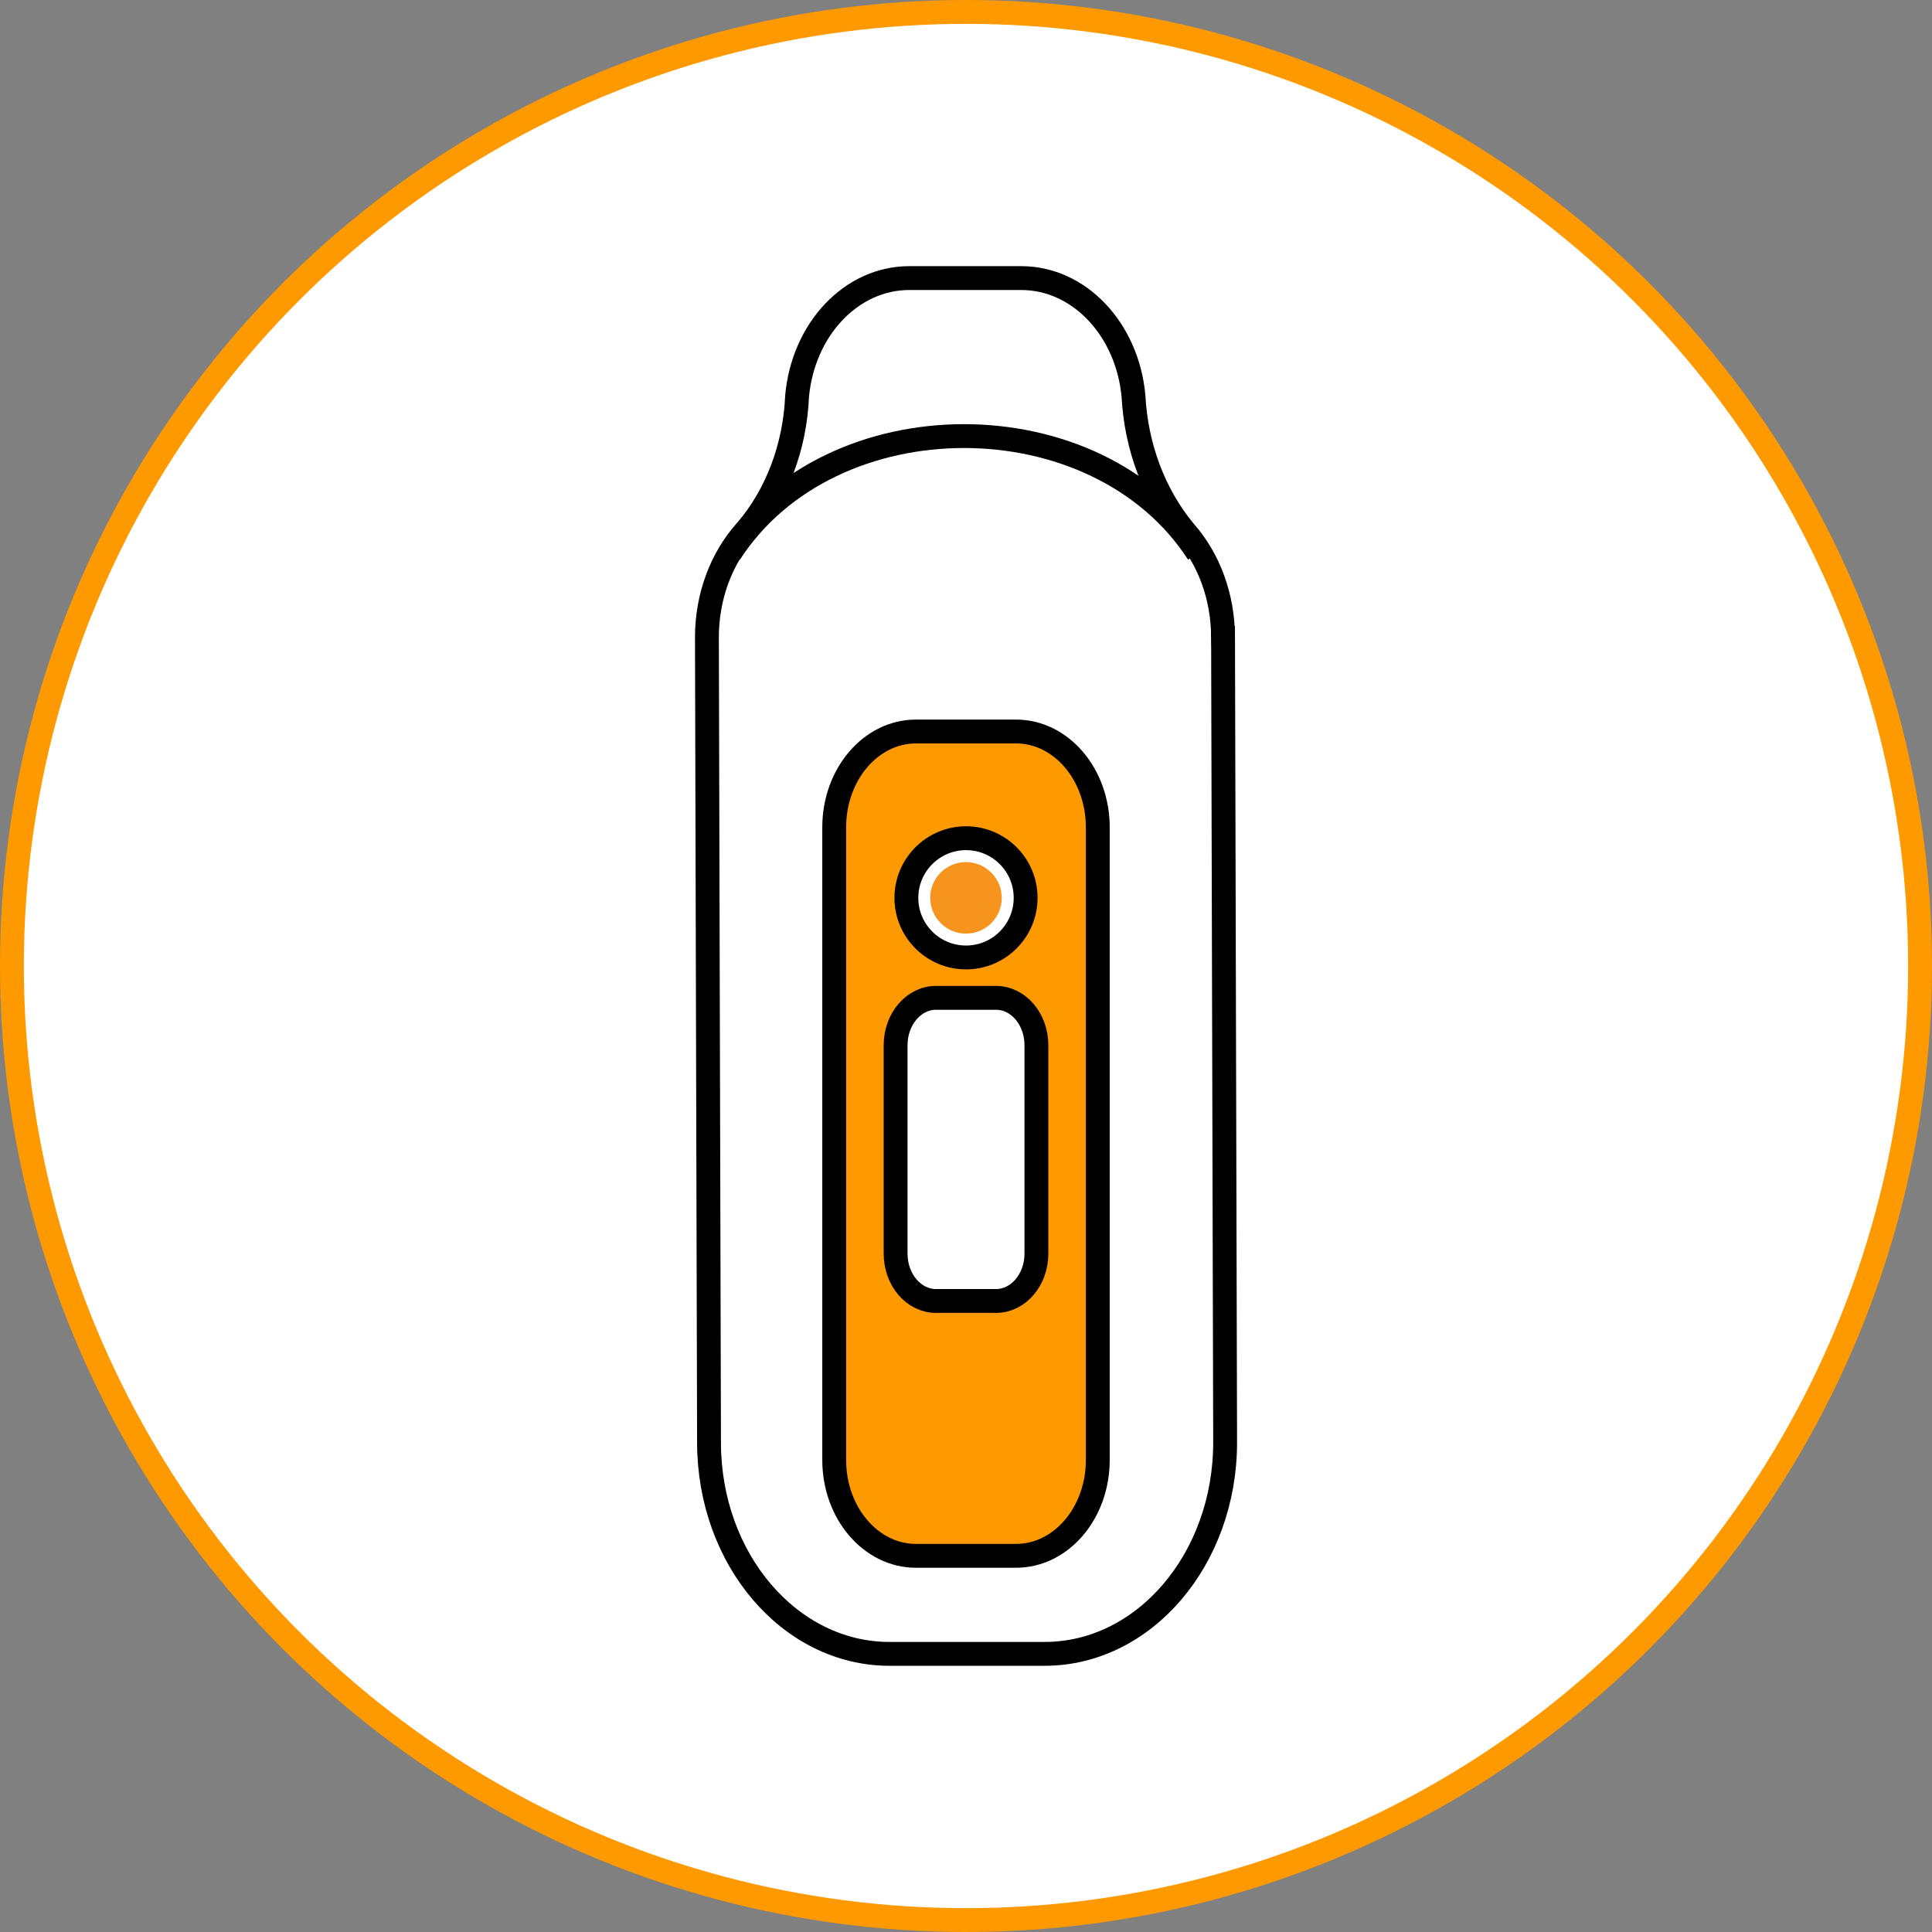
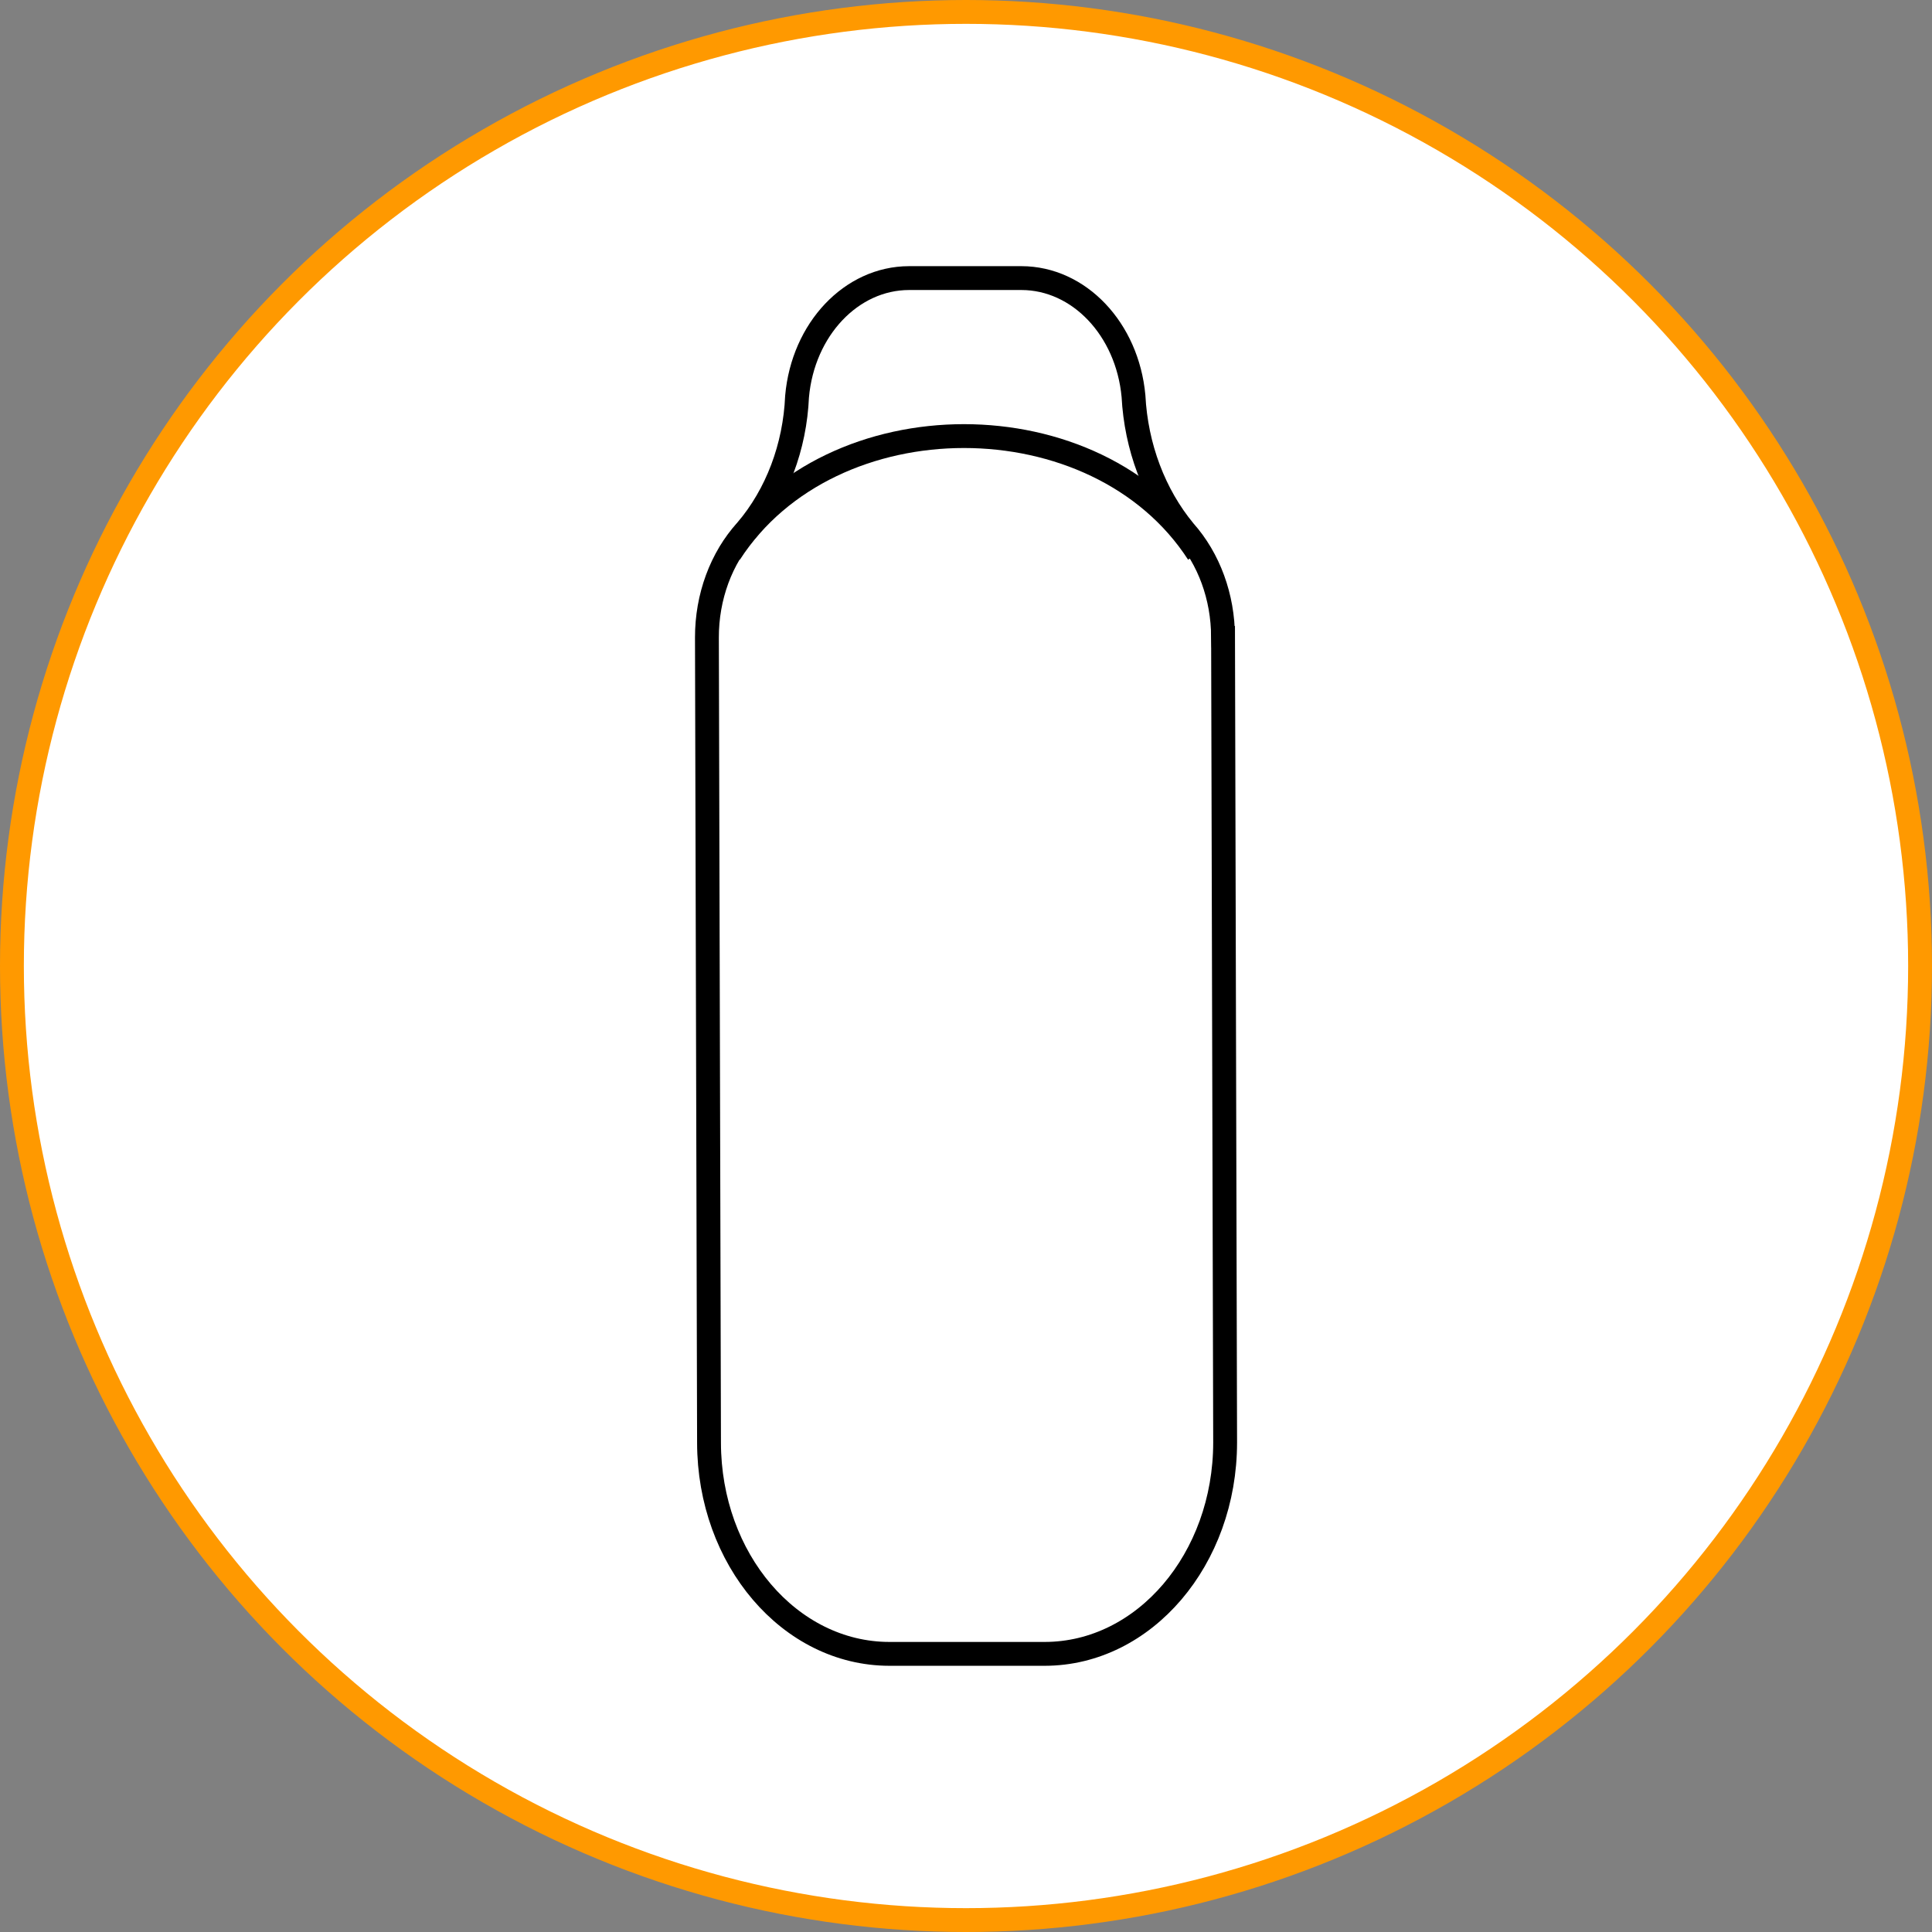
<svg xmlns="http://www.w3.org/2000/svg" id="uuid-6da97eee-0367-4043-9faf-10a7cbc0f1ce" viewBox="0 0 81 81">
  <rect x="0" y="0" width="81" height="81" fill="#808080" stroke="none" />
  <defs>
    <style>.uuid-a0ab34e5-5e83-48d6-b142-6c2f92b0304b{fill:#f90;stroke:#000001;strokeWidth:.398px;}.uuid-a0ab34e5-5e83-48d6-b142-6c2f92b0304b,.uuid-24572f80-4c8f-4ed7-87a6-1cd596f27cb4{stroke-miterlimit:10;}.uuid-482d3704-e029-4a33-ac45-87f92ff9abe2{stroke:#f90;}.uuid-482d3704-e029-4a33-ac45-87f92ff9abe2,.uuid-6a8400d0-edb3-489b-b8af-82a224fe9325{fill:#fff;}.uuid-65b97e5c-79c5-4951-a3da-4844811519d2,.uuid-a350d968-267a-4bed-9337-661816f7f43b,.uuid-24572f80-4c8f-4ed7-87a6-1cd596f27cb4{fill:none;}.uuid-65b97e5c-79c5-4951-a3da-4844811519d2,.uuid-6a8400d0-edb3-489b-b8af-82a224fe9325,.uuid-cb4d4456-8ef4-4ee7-805e-6f4b95dae880{strokeWidth:0px;}.uuid-a350d968-267a-4bed-9337-661816f7f43b,.uuid-24572f80-4c8f-4ed7-87a6-1cd596f27cb4{stroke:#000;strokeWidth:.445px;}.uuid-cb4d4456-8ef4-4ee7-805e-6f4b95dae880{fill:#f7941d;}</style>
  </defs>
  <g id="uuid-a209fcbb-a5b6-4cc6-9b05-68341229f6f2">
    <circle class="uuid-482d3704-e029-4a33-ac45-87f92ff9abe2" cx="40.5" cy="40.5" r="40" />
    <path id="uuid-6ede4a0d-4e30-4220-8938-48e6dfa82265" class="uuid-a350d968-267a-4bed-9337-661816f7f43b" d="m51.276,26.699c-.004-1.673-.589-3.273-1.62-4.431-1.266-1.528-2.024-3.538-2.134-5.664-.26-2.811-2.284-4.942-4.697-4.945h-4.711c-2.419.002-4.446,2.144-4.697,4.964-.09,2.114-.846,4.114-2.123,5.612-1.061,1.165-1.661,2.795-1.656,4.5l.088,33.75c.005,4.888,3.385,8.848,7.557,8.854h6.524c4.174-.008,7.555-3.973,7.557-8.864l-.087-33.776Z" />
-     <path id="uuid-7e2884af-9ffa-4bb4-8b1e-9f10ec34dc32" class="uuid-cb4d4456-8ef4-4ee7-805e-6f4b95dae880" d="m40.5,36.143c-.828,0-1.5.671-1.501,1.499,0,.828.671,1.5,1.499,1.501.828,0,1.499-.67,1.501-1.498,0-.828-.672-1.5-1.5-1.5" />
-     <path id="uuid-0e66b0b0-e04c-4e53-bd41-6bd9a90c8458" class="uuid-6a8400d0-edb3-489b-b8af-82a224fe9325" d="m43.452,52.559c0,1.096-.759,1.985-1.694,1.985h-2.515c-.936,0-1.694-.889-1.694-1.985h0v-8.739c0-1.096.759-1.985,1.694-1.985h2.515c.936,0,1.694.889,1.694,1.985h0v8.739Z" />
-     <path class="uuid-a0ab34e5-5e83-48d6-b142-6c2f92b0304b" d="m42.598,30.669h-4.196c-1.893,0-3.427,1.798-3.427,4.016v26.528c0,2.218,1.534,4.016,3.427,4.016h4.196c1.893,0,3.427-1.798,3.427-4.016v-26.528c0-2.218-1.534-4.016-3.427-4.016Zm-2.098,4.473c1.381,0,2.5,1.119,2.5,2.5s-1.119,2.5-2.5,2.5-2.5-1.119-2.5-2.5c.002-1.38,1.12-2.498,2.5-2.5Zm2.952,17.417c0,1.096-.759,1.985-1.694,1.985h-2.515c-.936,0-1.694-.889-1.694-1.985v-8.739c0-1.096.759-1.985,1.694-1.985h2.515c.936,0,1.694.889,1.694,1.985v8.739Z" />
    <path id="uuid-c958d55b-f444-4919-8420-003e59715333" class="uuid-24572f80-4c8f-4ed7-87a6-1cd596f27cb4" d="m30.6,23.194c4.231-6.548,15.4-6.548,19.631,0" />
-     <rect id="uuid-b4a8c38a-a82c-4b38-91ce-fd919cc5c8aa" class="uuid-65b97e5c-79c5-4951-a3da-4844811519d2" x="29.5" y="11.5" width="22" height="58" />
  </g>
</svg>